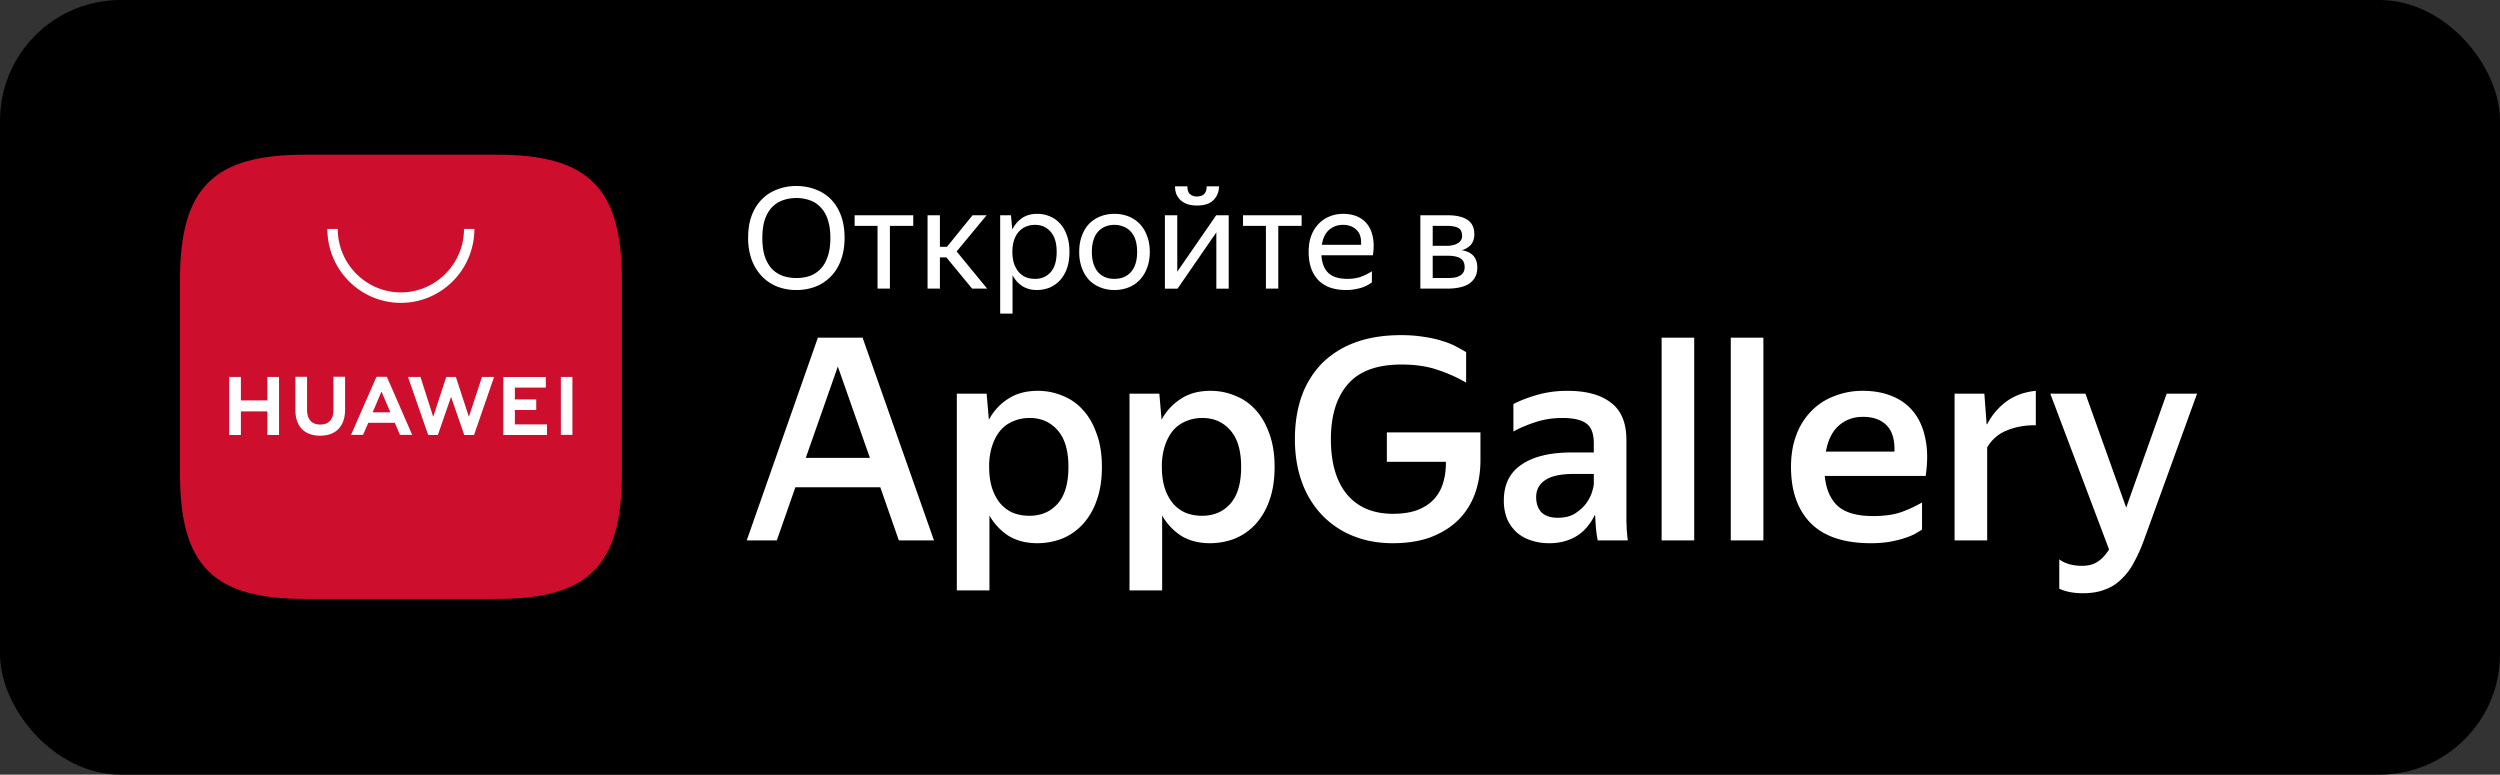
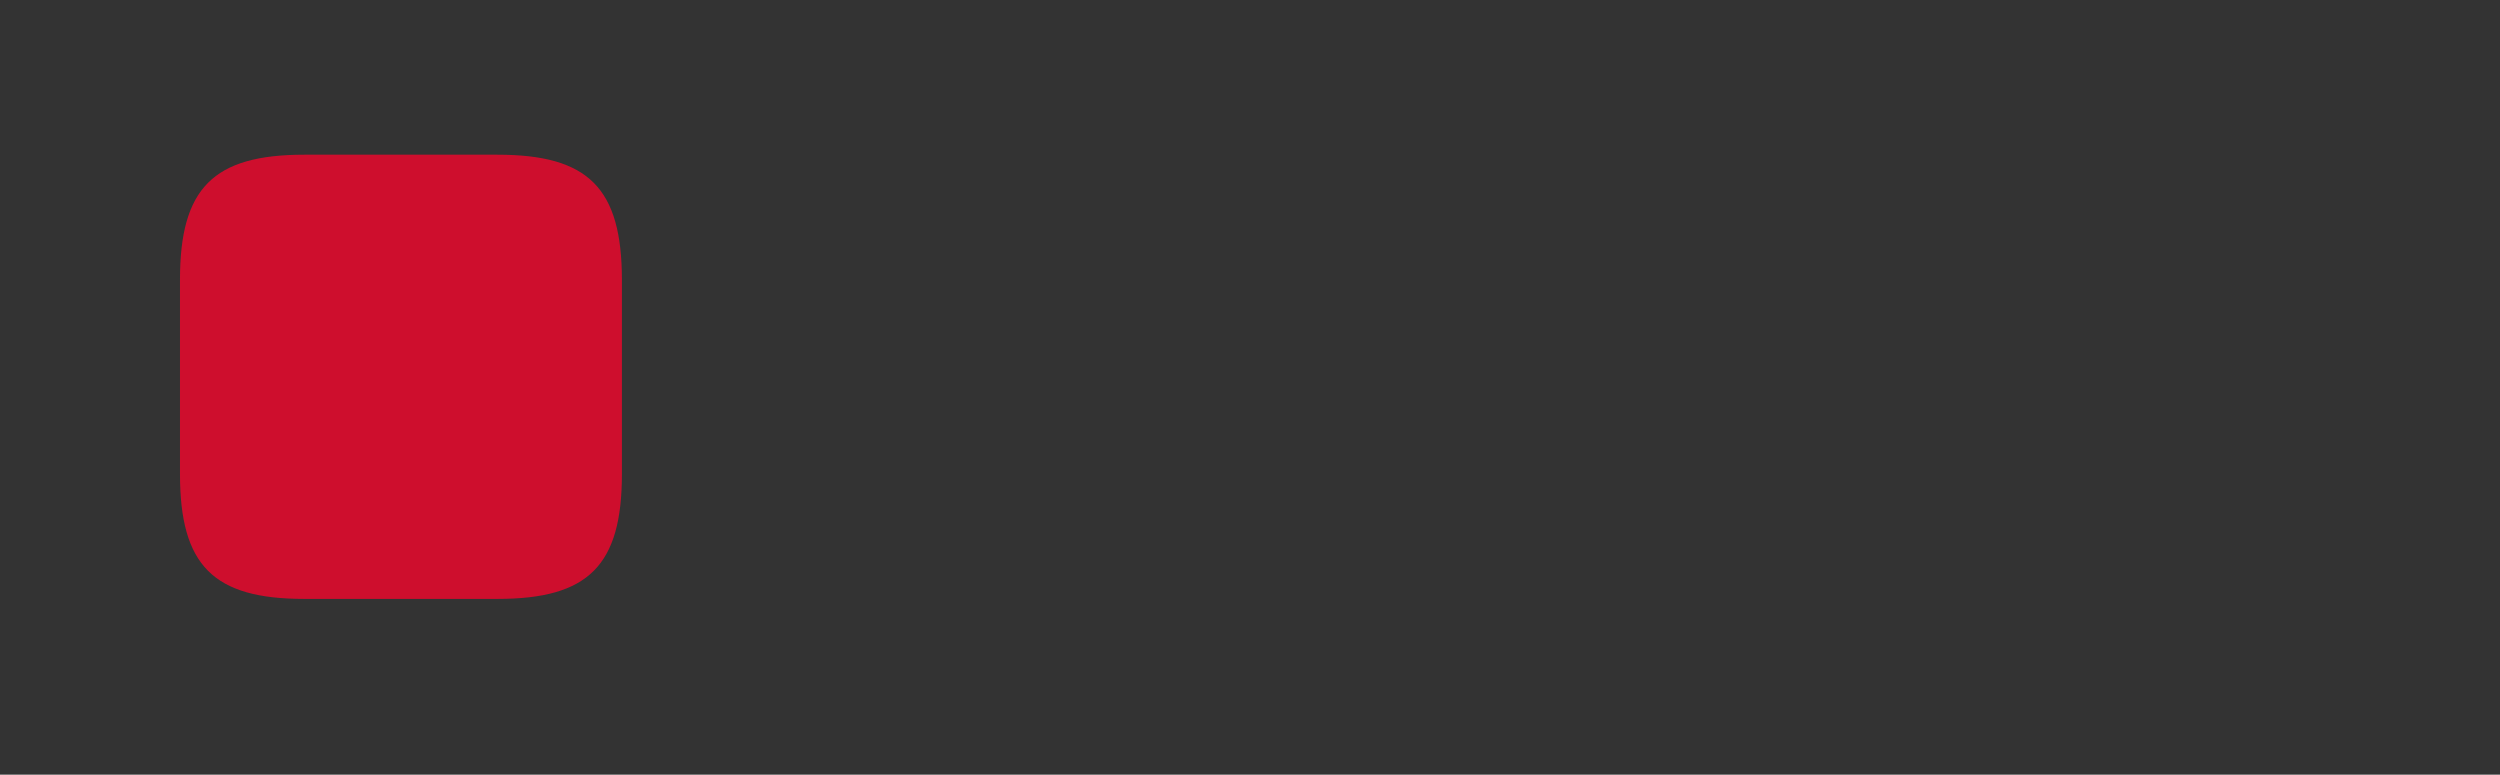
<svg xmlns="http://www.w3.org/2000/svg" width="142" height="44" viewBox="0 0 142 44" fill="none">
  <rect x="0" y="0" width="142" height="44" fill="#333333" stroke="none" />
-   <rect width="142" height="44" rx="6.851" fill="#000" />
  <path fill-rule="evenodd" clip-rule="evenodd" d="M28.259 8.787H17.283c-5.17 0-7.06 1.9-7.06 7.098V26.92c0 5.199 1.89 7.098 7.06 7.098h10.976c5.17 0 7.066-1.9 7.066-7.098V15.885c-.007-5.198-1.896-7.098-7.066-7.098Z" fill="#CE0E2D" />
-   <path d="M15.187 21.408h.663v3.299h-.663v-1.34h-1.505v1.34h-.662v-3.299h.662v1.333h1.505v-1.333Zm3.752 1.886c0 .533-.266.82-.75.82-.483 0-.748-.293-.748-.847v-1.866h-.663v1.886c0 .927.51 1.46 1.405 1.46.901 0 1.418-.54 1.418-1.486V21.4h-.662v1.893Zm7.695.38-.742-2.266h-.544l-.742 2.266-.723-2.266h-.71l1.148 3.299h.55l.749-2.166.749 2.166h.556l1.14-3.299h-.689l-.742 2.266Zm2.611-.387h1.213v-.6h-1.213v-.672h1.757v-.6h-2.413v3.292h2.48v-.6h-1.824v-.82Zm2.612 1.413h.656v-3.292h-.656V24.7Zm-10.937-.686-.298.686h-.683l1.445-3.299h.59l1.439 3.3h-.697l-.291-.687H20.92Zm.246-.593h1.007l-.504-1.18-.503 1.18ZM22.77 17.202c-2.307 0-4.176-1.886-4.176-4.2h.59c0 1.987 1.61 3.606 3.585 3.606 1.976 0 3.586-1.619 3.586-3.605h.59c0 2.32-1.875 4.199-4.176 4.199ZM45.233 16.474a2.99 2.99 0 0 1-1.078-.192 2.483 2.483 0 0 1-.87-.578 2.74 2.74 0 0 1-.583-.932 3.624 3.624 0 0 1-.208-1.276c0-.482.07-.905.208-1.269.144-.369.338-.674.583-.915.245-.246.535-.43.87-.554a2.988 2.988 0 0 1 1.078-.193c.389 0 .75.065 1.086.193.335.123.625.308.87.554.245.246.437.554.575.923.138.364.208.787.208 1.269 0 .476-.07.899-.208 1.268a2.485 2.485 0 0 1-1.445 1.51 3.012 3.012 0 0 1-1.086.192Zm0-.682c.277 0 .532-.04.766-.12a1.59 1.59 0 0 0 .607-.394c.176-.182.312-.417.407-.706.102-.29.152-.64.152-1.052 0-.412-.05-.763-.151-1.052a1.754 1.754 0 0 0-.408-.698 1.474 1.474 0 0 0-.607-.394 2.215 2.215 0 0 0-.766-.128c-.277 0-.532.043-.767.128-.234.08-.439.212-.614.394-.17.176-.306.41-.408.698-.096.29-.143.64-.143 1.052 0 .412.047.763.143 1.052.101.289.237.524.407.706.176.177.381.308.615.393.235.08.49.12.767.12ZM50.547 12.83v3.564h-.703V12.83h-1.301v-.603h3.33v.603h-1.326ZM53.755 14.62h-.368v1.774h-.702v-4.166h.702v1.79h.4l1.453-1.79h.798l-1.7 2.055 1.732 2.111h-.854l-1.462-1.774ZM58.894 16.473c-.32 0-.597-.075-.83-.225a1.635 1.635 0 0 1-.552-.618v2.184h-.702v-5.588h.614l.072.81c.139-.272.325-.489.56-.65.233-.16.523-.24.87-.24.239 0 .468.045.686.136.224.086.418.22.583.401.17.177.303.402.4.675.1.267.15.583.15.947 0 .37-.05.69-.15.964a2.016 2.016 0 0 1-.408.674c-.17.177-.367.31-.59.401a1.946 1.946 0 0 1-.703.129Zm-.104-.634c.367 0 .662-.126.886-.378.229-.257.343-.642.343-1.156 0-.503-.114-.883-.343-1.14-.224-.262-.519-.393-.886-.393-.181 0-.352.032-.511.096-.155.064-.29.16-.408.29a1.399 1.399 0 0 0-.271.473 2.145 2.145 0 0 0-.096.674c0 .257.032.482.096.675.07.192.16.353.271.481.118.129.253.225.408.29.16.058.33.088.51.088ZM63.296 16.473c-.282 0-.546-.048-.79-.145a1.84 1.84 0 0 1-.64-.417 2.035 2.035 0 0 1-.414-.682 2.603 2.603 0 0 1-.152-.924c0-.342.05-.647.152-.915.1-.273.239-.5.415-.683.18-.181.394-.32.638-.417a2.14 2.14 0 0 1 .79-.144c.288 0 .554.048.8.144.244.096.454.236.63.418.181.181.322.409.423.682.107.268.16.573.16.915 0 .348-.053.656-.16.924a1.972 1.972 0 0 1-.423.682 1.76 1.76 0 0 1-.63.417 2.164 2.164 0 0 1-.8.145Zm0-.634c.186 0 .357-.03.511-.089.16-.064.298-.158.415-.28.117-.13.208-.29.272-.482.063-.193.095-.42.095-.683 0-.262-.032-.49-.095-.682a1.245 1.245 0 0 0-.272-.474 1.045 1.045 0 0 0-.415-.28 1.32 1.32 0 0 0-.511-.097c-.186 0-.357.032-.511.096-.154.059-.29.153-.407.281-.112.123-.2.281-.264.474-.064.192-.096.42-.096.682 0 .262.032.49.096.683.064.192.152.353.264.481.117.123.252.217.407.281.154.06.325.088.51.088ZM67.995 11.674c-.213 0-.4-.027-.56-.08a1.227 1.227 0 0 1-.39-.233 1.063 1.063 0 0 1-.232-.346 1.276 1.276 0 0 1-.072-.433h.703c0 .203.047.35.143.441a.586.586 0 0 0 .407.137c.17 0 .304-.045.4-.136.096-.091.143-.239.143-.442h.703c0 .305-.104.565-.311.779-.203.208-.514.313-.934.313Zm-1.126 3.757 2.211-3.203h.711v4.167h-.703v-3.196l-2.203 3.196h-.719v-4.167h.703v3.203ZM72.607 12.83v3.564h-.703V12.83h-1.301v-.603h3.329v.603h-1.325ZM77.924 16.04a2.235 2.235 0 0 1-.527.28c-.122.043-.26.078-.415.105a2.557 2.557 0 0 1-.519.048c-.697 0-1.227-.19-1.589-.57-.362-.38-.543-.913-.543-1.598 0-.337.048-.64.144-.907.1-.268.24-.492.415-.674.176-.188.383-.33.623-.426.24-.102.5-.152.782-.152.298 0 .564.05.799.152.234.102.426.252.575.45.154.198.258.444.311.738.058.29.058.627 0 1.012h-2.922c.026.45.16.787.399 1.011.24.22.596.33 1.07.33.32 0 .593-.046.822-.137.23-.09.42-.19.575-.297v.634Zm-1.645-3.268c-.303 0-.564.094-.782.28-.218.188-.357.472-.415.852h2.227c.022-.386-.066-.67-.263-.851-.197-.188-.453-.281-.767-.281ZM80.676 12.227h1.549c.5 0 .878.089 1.134.265.255.172.383.442.383.811 0 .246-.064.445-.192.594a1.032 1.032 0 0 1-.527.313c.591.097.887.426.887.988 0 .214-.043.399-.128.554-.085.15-.203.273-.352.37-.149.096-.33.165-.543.208a3.363 3.363 0 0 1-.678.064h-1.533v-4.166Zm.702.603v1.132h.783c.266 0 .479-.048.639-.145a.458.458 0 0 0 .247-.417c0-.22-.072-.37-.215-.45-.144-.08-.35-.12-.615-.12h-.839Zm0 1.694v1.268h.823c.149 0 .282-.008.4-.024a.97.97 0 0 0 .31-.104.519.519 0 0 0 .208-.193.57.57 0 0 0 .072-.297c0-.24-.083-.41-.248-.506-.165-.096-.412-.144-.742-.144h-.823ZM46.455 19.18h2.54l4.055 11.513h-1.996L50 27.675h-4.822l-1.054 3.018h-1.709l4.04-11.512Zm2.955 6.825-1.821-5.186-1.82 5.186h3.64ZM58.915 30.854c-.628 0-1.171-.14-1.629-.418A3.32 3.32 0 0 1 56.2 29.28v4.255h-1.852V22.36h1.692l.128 1.477c.277-.503.644-.9 1.102-1.188.458-.3 1.017-.45 1.677-.45.49 0 .953.091 1.39.273a3.01 3.01 0 0 1 1.165.803c.33.353.59.803.782 1.349.203.535.304 1.167.304 1.895 0 .738-.101 1.38-.304 1.926a3.835 3.835 0 0 1-.798 1.35c-.33.352-.719.62-1.166.802a3.896 3.896 0 0 1-1.405.257Zm-.447-1.558c.66 0 1.192-.224 1.597-.674.415-.46.622-1.162.622-2.104 0-.93-.207-1.627-.622-2.087-.405-.46-.932-.69-1.581-.69-.33 0-.634.059-.91.176a1.914 1.914 0 0 0-.735.514c-.202.236-.362.53-.48.883a3.726 3.726 0 0 0-.175 1.204c0 .471.059.884.176 1.237.117.342.277.631.479.867.202.225.442.396.718.514.288.107.591.16.91.16ZM68.724 30.854c-.628 0-1.17-.14-1.629-.418a3.322 3.322 0 0 1-1.085-1.156v4.255h-1.853V22.36h1.693l.128 1.477a3.2 3.2 0 0 1 1.102-1.188c.457-.3 1.016-.45 1.676-.45.49 0 .953.091 1.39.273a3.01 3.01 0 0 1 1.165.803c.33.353.591.803.783 1.349.202.535.303 1.167.303 1.895 0 .738-.101 1.38-.303 1.926a3.835 3.835 0 0 1-.799 1.35c-.33.352-.718.62-1.165.802a3.897 3.897 0 0 1-1.406.257Zm-.447-1.558c.66 0 1.193-.224 1.597-.674.415-.46.623-1.162.623-2.104 0-.93-.208-1.627-.623-2.087-.404-.46-.931-.69-1.58-.69-.33 0-.634.059-.911.176a1.913 1.913 0 0 0-.735.514c-.202.236-.362.53-.479.883a3.723 3.723 0 0 0-.175 1.204c0 .471.058.884.175 1.237.117.342.277.631.48.867.202.225.441.396.718.514.287.107.59.16.91.16ZM84.09 26.133c0 .675-.1 1.3-.303 1.879a4.096 4.096 0 0 1-.926 1.493c-.415.418-.937.75-1.565.996-.618.235-1.347.353-2.188.353-.83 0-1.586-.14-2.268-.418a5.014 5.014 0 0 1-1.756-1.188 5.296 5.296 0 0 1-1.134-1.862c-.266-.728-.4-1.542-.4-2.441 0-.9.129-1.713.384-2.44a5.178 5.178 0 0 1 1.15-1.863 5.163 5.163 0 0 1 1.884-1.188c.756-.279 1.624-.418 2.603-.418.49 0 .921.032 1.294.096.383.054.724.129 1.022.225.298.086.559.188.782.305.224.118.426.23.607.338v1.734a8.21 8.21 0 0 0-1.613-.723c-.575-.203-1.261-.305-2.06-.305-1.395 0-2.411.375-3.05 1.124-.639.739-.958 1.777-.958 3.115 0 1.349.303 2.392.91 3.131.618.739 1.49 1.108 2.619 1.108.532 0 .99-.07 1.373-.209.384-.15.692-.348.927-.594.244-.257.42-.556.527-.9.117-.352.175-.738.175-1.155v-.096h-3.353v-1.67h5.317v1.573ZM90.592 29.232a2.799 2.799 0 0 1-.351.578 2.48 2.48 0 0 1-.527.53c-.203.15-.448.273-.735.37a3.17 3.17 0 0 1-1.006.144c-.362 0-.697-.054-1.006-.16a2.249 2.249 0 0 1-.814-.45 2.318 2.318 0 0 1-.543-.755 2.765 2.765 0 0 1-.192-1.06c0-.91.335-1.59 1.006-2.039.67-.46 1.618-.69 2.842-.69h1.262v-.514c0-.546-.138-.92-.415-1.124-.277-.214-.735-.321-1.373-.321-.543 0-1.054.08-1.533.24-.469.15-.884.327-1.246.53v-1.557c.33-.182.767-.353 1.31-.514a6.226 6.226 0 0 1 1.772-.24c1.064 0 1.884.224 2.46.674.585.439.877 1.145.877 2.12v4.688c.011.117.016.24.016.369l.032.37c.011.106.022.197.032.272h-1.708a7.332 7.332 0 0 1-.096-.626 24.486 24.486 0 0 1-.048-.723l-.016-.112Zm-2.108.177c.394 0 .719-.08.974-.241.266-.171.48-.364.639-.578.16-.225.271-.444.335-.659.064-.214.096-.364.096-.45v-.561h-1.15c-.734 0-1.272.118-1.613.353-.34.225-.51.546-.51.964 0 .364.1.653.303.867.213.203.521.305.926.305ZM96.231 19.18v11.513H94.38V19.181h1.852ZM100.16 19.18v11.513h-1.852V19.181h1.852ZM109.171 30.083a9.52 9.52 0 0 1-.431.257c-.17.086-.373.166-.607.24-.234.076-.506.14-.814.194-.309.053-.66.08-1.054.08-1.523 0-2.662-.38-3.418-1.14-.745-.76-1.118-1.825-1.118-3.195 0-.675.102-1.28.304-1.815a3.77 3.77 0 0 1 .846-1.349 3.542 3.542 0 0 1 1.294-.85 4.324 4.324 0 0 1 1.645-.306c.617 0 1.171.102 1.66.305.501.204.911.509 1.23.916.319.406.538.91.655 1.509.127.6.133 1.3.016 2.103h-5.733c.074.76.324 1.333.75 1.718.426.375 1.092.562 1.996.562.66 0 1.209-.08 1.645-.24a7.65 7.65 0 0 0 1.134-.53v1.541Zm-3.353-6.406c-.543 0-1.001.165-1.374.497-.372.332-.617.825-.734 1.477h3.896c.021-.674-.128-1.172-.447-1.493-.319-.321-.767-.482-1.341-.482ZM115.634 24.158a4.063 4.063 0 0 0-1.645.29 2.252 2.252 0 0 0-1.117.963v5.282h-1.852V22.36h1.692l.128 1.734h.032a3.715 3.715 0 0 1 1.086-1.285c.468-.342 1.027-.546 1.676-.61v1.96ZM121.806 30.598c-.18.503-.378.947-.591 1.332a3.537 3.537 0 0 1-.719.964 2.474 2.474 0 0 1-.941.594c-.351.139-.768.208-1.246.208-.522 0-.969-.085-1.342-.257v-1.67c.149.118.336.21.56.274.223.064.468.096.734.096.362 0 .66-.08.894-.241.234-.15.447-.38.639-.69l-3.337-8.848h1.996l2.315 6.471 2.299-6.47h1.725l-2.986 8.236Z" fill="#fff" />
</svg>